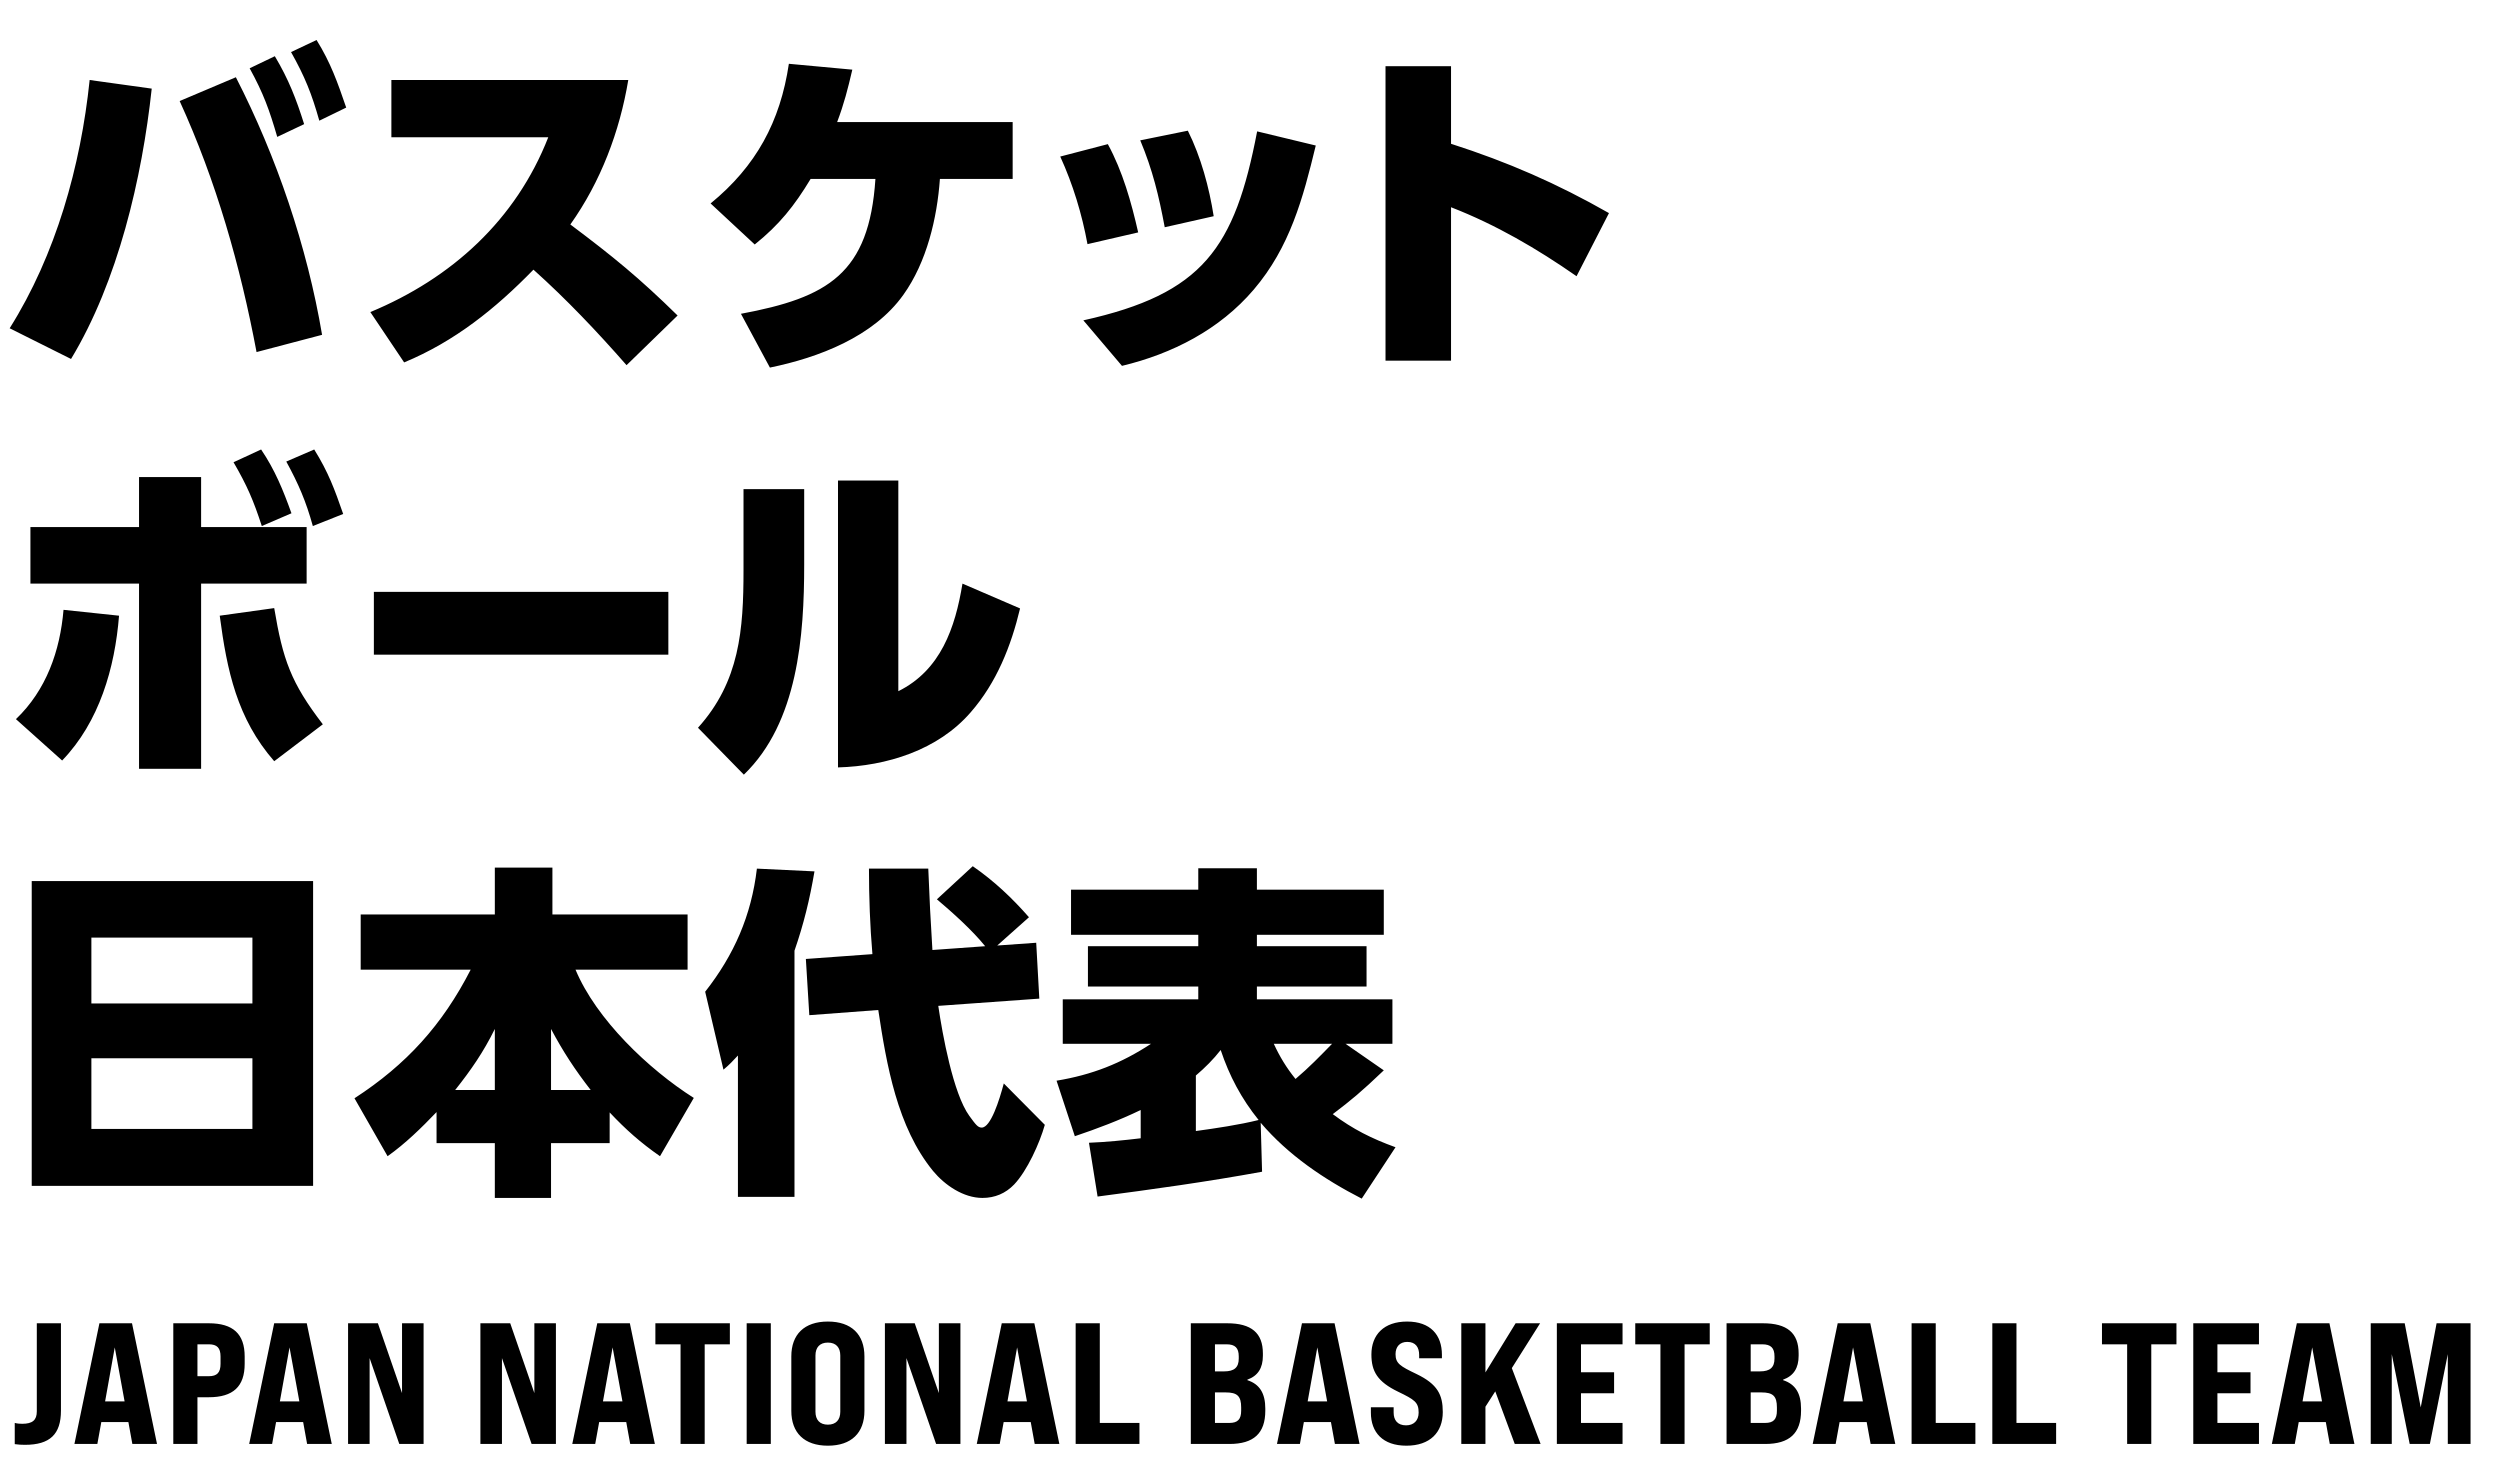
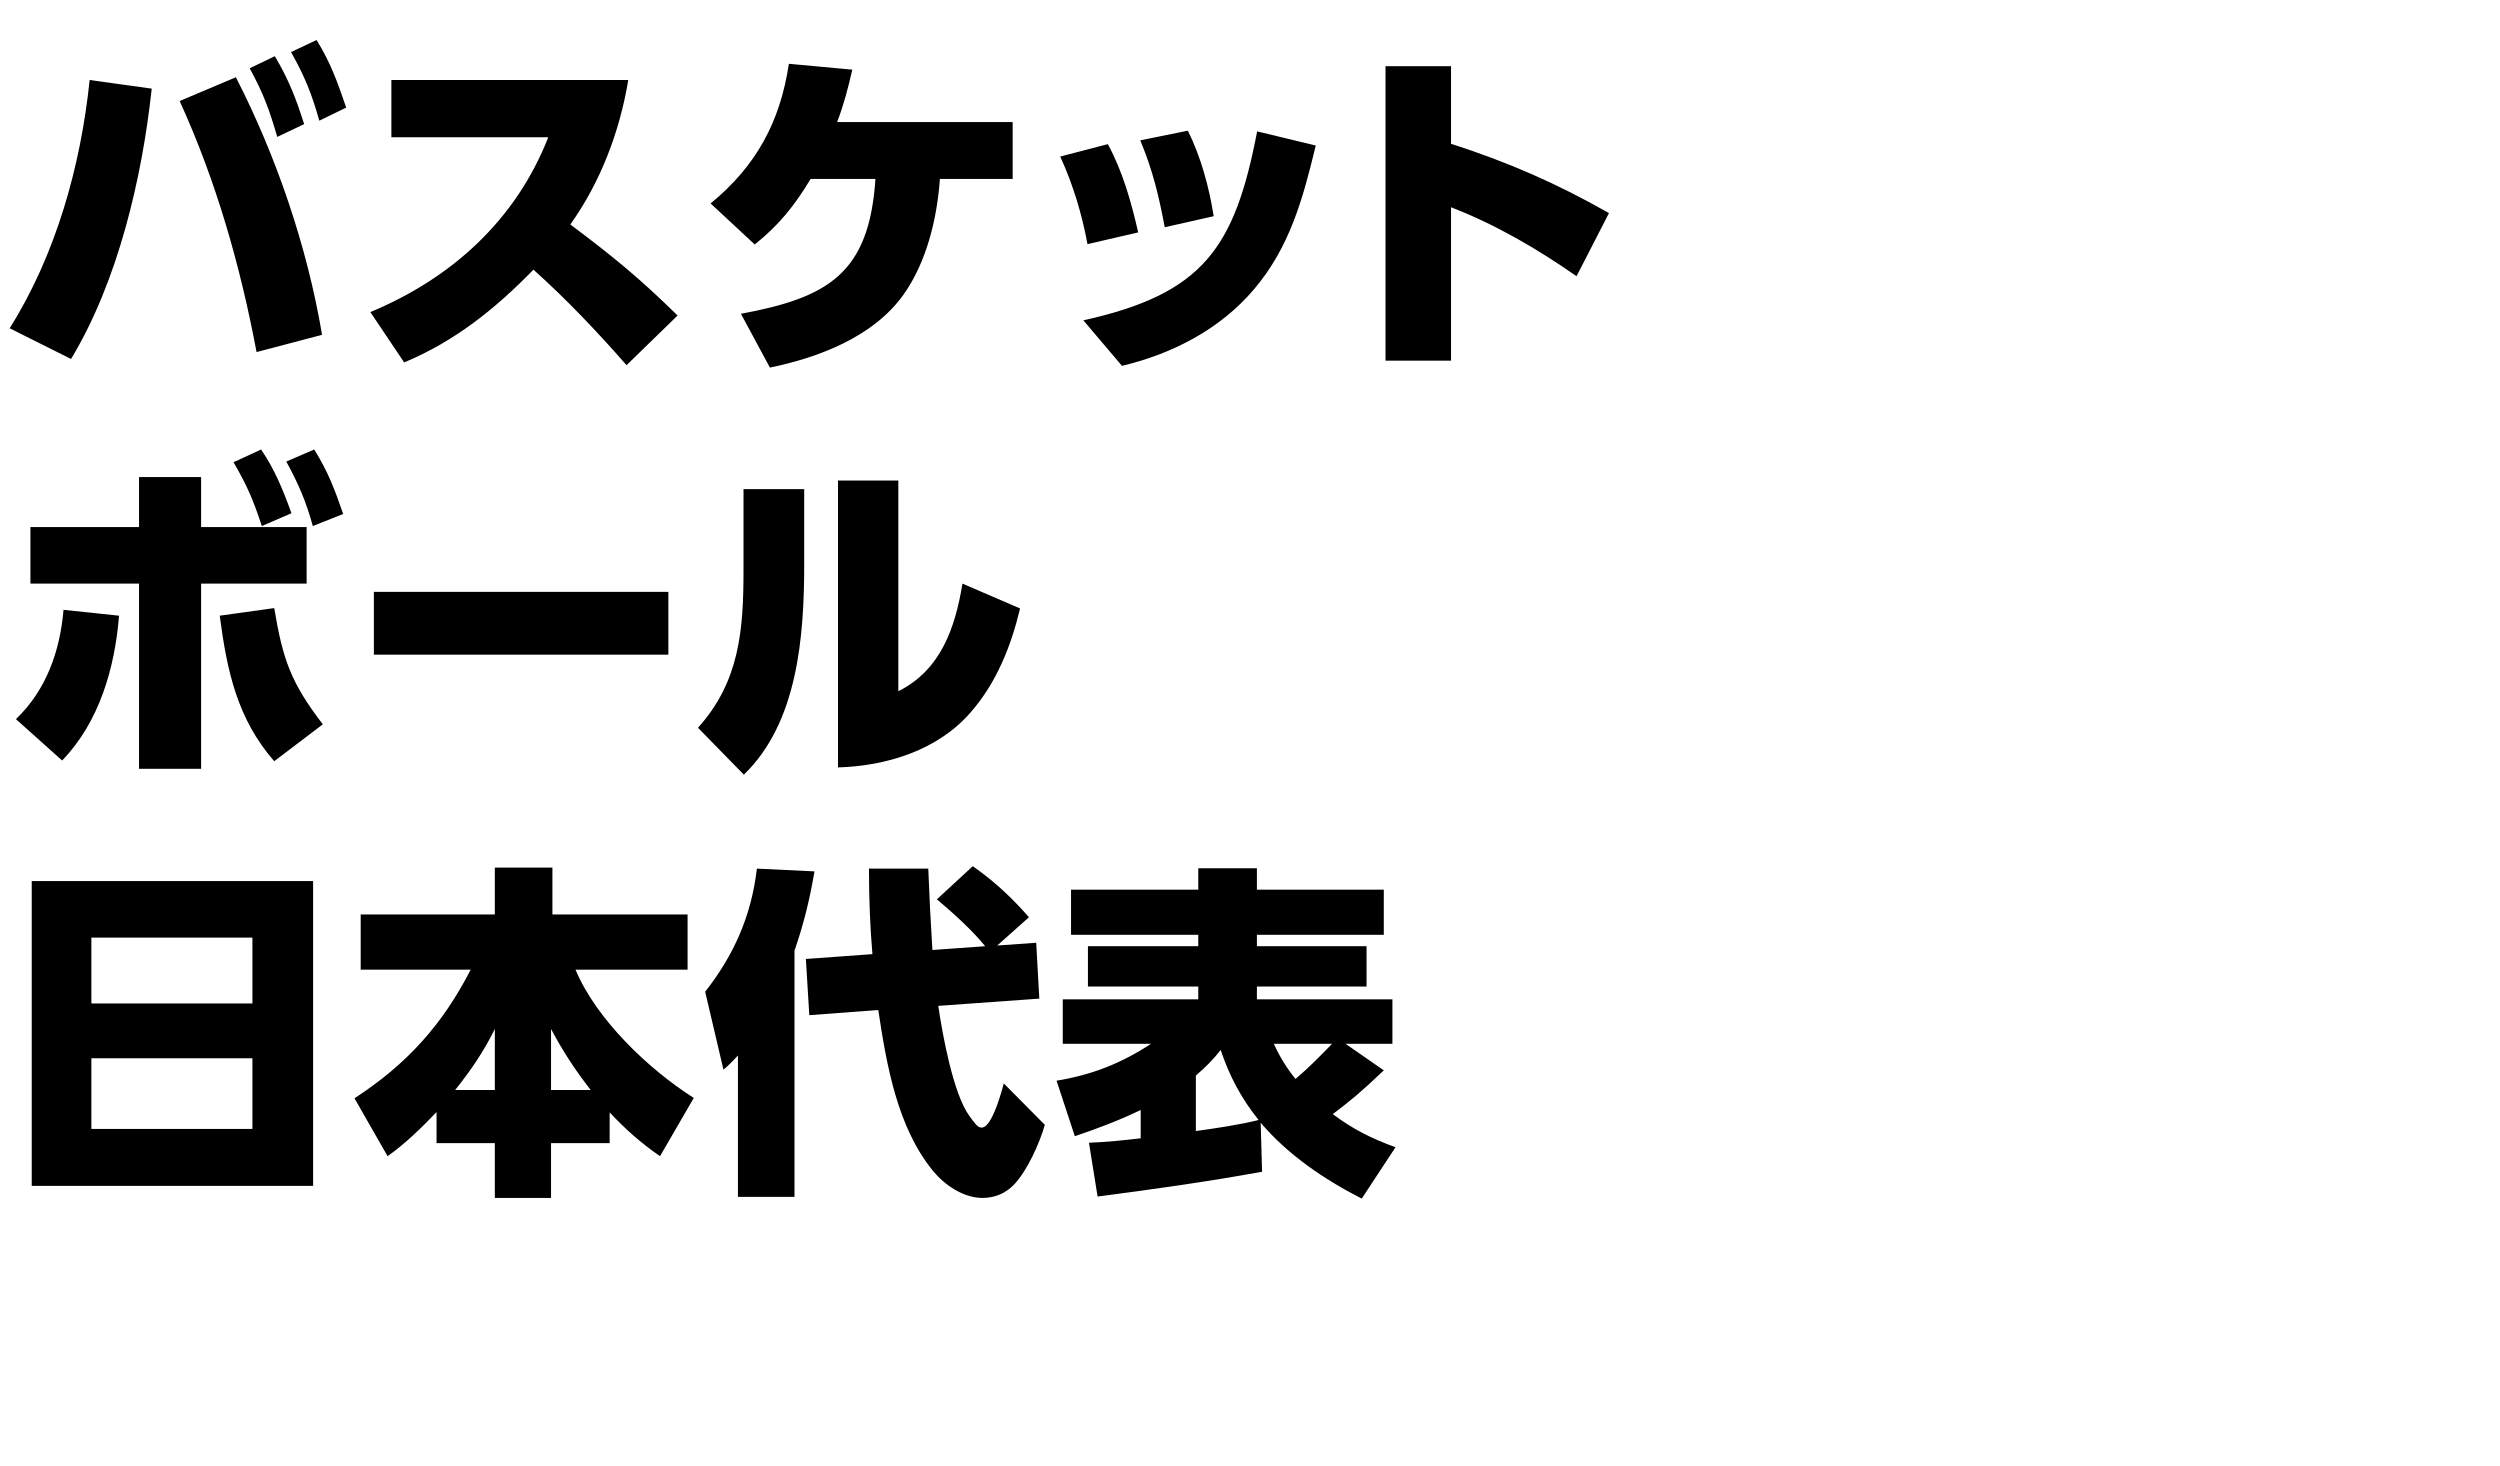
<svg xmlns="http://www.w3.org/2000/svg" width="232" height="136" viewBox="0 0 232 136" fill="none">
  <path d="M27.008 4.832L29.376 3.712C30.688 5.824 31.328 7.648 32.128 9.984L29.632 11.2C28.928 8.704 28.288 7.104 27.008 4.832ZM23.168 6.336L25.504 5.216C26.784 7.36 27.488 9.184 28.224 11.52L25.728 12.704C24.992 10.176 24.448 8.672 23.168 6.336ZM21.888 7.168C25.664 14.528 28.512 22.912 29.888 31.072L23.808 32.672C22.304 24.672 20.064 16.8 16.672 9.376L21.888 7.168ZM8.32 7.424L14.08 8.224C13.184 16.544 10.944 26.112 6.592 33.312L0.896 30.464C5.184 23.648 7.488 15.424 8.32 7.424ZM52.928 20.832C56.896 23.808 59.328 25.792 62.88 29.28L58.144 33.888C55.424 30.784 52.576 27.776 49.504 25.024C45.984 28.64 42.208 31.68 37.504 33.632L34.368 28.96C41.92 25.824 47.872 20.416 50.88 12.736H36.32V7.424H58.304C57.504 12.224 55.744 16.864 52.928 20.832ZM87.223 16.608C86.967 20.224 86.007 24.32 83.831 27.36C81.047 31.264 75.959 33.184 71.447 34.112L68.759 29.12C76.823 27.616 80.663 25.408 81.239 16.608H75.223C73.719 19.104 72.311 20.864 70.039 22.688L65.943 18.88C70.167 15.424 72.407 11.296 73.207 5.92L79.095 6.464C78.679 8.256 78.327 9.632 77.687 11.328H93.975V16.608H87.223ZM110.231 12.128C111.447 14.56 112.215 17.408 112.631 20.064L108.087 21.088C107.543 18.176 106.967 15.776 105.815 13.024L110.231 12.128ZM122.103 13.504C120.919 18.4 119.703 22.944 116.343 26.88C113.175 30.592 108.791 32.832 104.119 33.952L100.535 29.728C111.639 27.264 114.583 23.04 116.663 12.192L122.103 13.504ZM102.807 13.376C104.183 15.904 104.983 18.752 105.623 21.568L100.919 22.656C100.407 19.872 99.575 17.12 98.391 14.528L102.807 13.376ZM134.656 13.344C139.936 15.04 144.48 17.024 149.312 19.776L146.304 25.632C142.624 23.072 138.848 20.864 134.656 19.232V33.472H128.576V6.144H134.656V13.344ZM21.671 42.896L24.231 41.712C25.511 43.6 26.279 45.488 27.047 47.632L24.295 48.816C23.527 46.448 22.919 45.04 21.671 42.896ZM26.567 42.832L29.159 41.712C30.471 43.824 31.047 45.392 31.847 47.696L29.031 48.816C28.391 46.512 27.719 44.944 26.567 42.832ZM18.663 54.16V71.344H12.903V54.16H2.823V48.912H12.903V44.272H18.663V48.912H28.455V54.16H18.663ZM25.447 70.64C21.991 66.672 21.063 62.224 20.391 57.136L25.447 56.432C26.247 61.2 26.983 63.344 29.959 67.216L25.447 70.64ZM5.767 70.576L1.479 66.736C4.295 64.048 5.575 60.4 5.895 56.592L11.047 57.136C10.663 61.968 9.223 66.992 5.767 70.576ZM34.695 54.928H62.023V60.752H34.695V54.928ZM83.365 44.592V64.144C87.302 62.192 88.645 58.256 89.317 54.16L94.662 56.464C93.829 59.952 92.486 63.344 90.085 66.096C87.046 69.616 82.278 71.088 77.766 71.216V44.592H83.365ZM74.629 45.392V52.4C74.629 58.96 74.053 67.056 69.029 71.888L64.773 67.536C68.645 63.248 68.998 58.416 68.998 52.912V45.392H74.629ZM2.944 81.76H29.056V110.048H2.944V81.76ZM8.48 93.12H23.424V87.008H8.48V93.12ZM8.48 98.208V104.768H23.424V98.208H8.48ZM40.512 103.2C39.104 104.672 37.632 106.112 35.968 107.296L32.896 101.92C37.728 98.784 41.056 95.104 43.68 89.984H33.472V84.864H45.92V80.512H51.264V84.864H63.808V89.984H53.408C55.328 94.592 60.192 99.232 64.384 101.888L61.248 107.296C59.456 106.048 58.08 104.832 56.576 103.232V106.08H51.136V111.168H45.92V106.08H40.512V103.2ZM42.24 101.152H45.92V95.488C44.864 97.632 43.712 99.296 42.24 101.152ZM51.136 101.152H54.816C53.376 99.296 52.256 97.6 51.136 95.488V101.152ZM80.96 88.544C80.736 85.92 80.64 83.264 80.64 80.608H86.144C86.24 83.136 86.368 85.632 86.528 88.16L91.424 87.808C90.24 86.336 88.384 84.672 86.944 83.456L90.272 80.384C92.256 81.76 93.92 83.328 95.488 85.12L92.544 87.744L96.16 87.488L96.448 92.672L87.072 93.344C87.456 95.968 88.448 101.472 89.952 103.552C90.56 104.384 90.752 104.64 91.104 104.64C91.936 104.64 92.736 102.112 93.152 100.544L96.96 104.384C96.48 106.08 95.328 108.64 94.112 109.92C93.312 110.752 92.32 111.168 91.168 111.168C89.408 111.168 87.68 109.984 86.592 108.672C83.264 104.608 82.272 98.816 81.504 93.728L75.104 94.208L74.784 88.992L80.96 88.544ZM68.48 97.952C67.968 98.496 67.712 98.784 67.136 99.264L65.44 92.032C68.128 88.608 69.728 84.96 70.24 80.608L75.584 80.864C75.136 83.488 74.592 85.728 73.728 88.224V111.072H68.48V97.952ZM116.992 104.192L117.12 108.736C112.064 109.664 106.976 110.368 101.856 111.04L101.056 106.048C102.656 105.984 104.256 105.824 105.856 105.632V103.008C103.872 103.968 101.824 104.736 99.744 105.44L98.048 100.288C101.344 99.744 104.032 98.688 106.816 96.864H98.624V92.736H111.2V91.552H100.96V87.808H111.2V86.752H99.392V82.56H111.2V80.576H116.64V82.56H128.416V86.752H116.64V87.808H126.816V91.552H116.64V92.736H129.216V96.864H124.864L128.416 99.328C126.304 101.344 125.408 102.08 123.68 103.392C125.568 104.8 127.296 105.664 129.504 106.464L126.368 111.232C122.88 109.44 119.552 107.2 116.992 104.192ZM118.208 96.864C118.752 98.048 119.392 99.104 120.224 100.128C121.472 99.072 122.496 98.016 123.616 96.864H118.208ZM116.8 103.936C115.2 101.952 114.08 99.84 113.28 97.44C112.608 98.304 111.84 99.072 110.976 99.808V104.96C112.832 104.704 115.008 104.384 116.8 103.936Z" fill="black" />
-   <path d="M2.312 134.08C2.024 134.08 1.688 134.064 1.368 134.016V132.048C1.608 132.112 1.848 132.128 2.056 132.128C3.016 132.128 3.416 131.792 3.416 130.976V122.8H5.656V130.912C5.656 133.104 4.632 134.08 2.312 134.08ZM12.282 134L11.914 131.968H9.402L9.034 134H6.906L9.226 122.8H12.25L14.57 134H12.282ZM9.754 130.048H11.562L10.65 125.04L9.754 130.048ZM16.082 134V122.8H19.378C21.634 122.8 22.706 123.792 22.706 125.888V126.56C22.706 128.672 21.634 129.664 19.378 129.664H18.323V134H16.082ZM18.323 127.712H19.378C20.146 127.712 20.466 127.376 20.466 126.56V125.888C20.466 125.088 20.146 124.752 19.378 124.752H18.323V127.712ZM28.5 134L28.132 131.968H25.62L25.252 134H23.124L25.444 122.8H28.468L30.788 134H28.5ZM25.972 130.048H27.78L26.868 125.04L25.972 130.048ZM32.301 134V122.8H35.069L37.309 129.28V122.8H39.309V134H37.053L34.301 126.032V134H32.301ZM44.581 134V122.8H47.349L49.589 129.28V122.8H51.589V134H49.333L46.581 126.032V134H44.581ZM58.483 134L58.115 131.968H55.603L55.235 134H53.107L55.427 122.8H58.451L60.771 134H58.483ZM55.955 130.048H57.763L56.851 125.04L55.955 130.048ZM63.155 134V124.752H60.819V122.8H67.731V124.752H65.395V134H63.155ZM69.291 134V122.8H71.531V134H69.291ZM76.827 134.16C74.635 134.16 73.435 132.96 73.435 130.928V125.872C73.435 123.84 74.635 122.64 76.827 122.64C79.019 122.64 80.219 123.84 80.219 125.872V130.928C80.219 132.96 79.019 134.16 76.827 134.16ZM76.827 132.208C77.579 132.208 77.979 131.76 77.979 131.008V125.792C77.979 125.04 77.579 124.592 76.827 124.592C76.075 124.592 75.675 125.04 75.675 125.792V131.008C75.675 131.76 76.075 132.208 76.827 132.208ZM82.119 134V122.8H84.887L87.127 129.28V122.8H89.127V134H86.871L84.119 126.032V134H82.119ZM96.02 134L95.652 131.968H93.14L92.772 134H90.644L92.964 122.8H95.988L98.308 134H96.02ZM93.492 130.048H95.3L94.388 125.04L93.492 130.048ZM99.821 134V122.8H102.061V132.048H105.741V134H99.821ZM110.508 134V122.8H113.884C116.124 122.8 117.196 123.696 117.196 125.6V125.808C117.196 126.96 116.732 127.68 115.756 128.032V128.08C116.892 128.448 117.42 129.296 117.42 130.72V130.912C117.42 133.008 116.348 134 114.092 134H110.508ZM112.748 127.264H113.612C114.54 127.264 114.956 126.896 114.956 126.08V125.872C114.956 125.088 114.62 124.752 113.82 124.752H112.748V127.264ZM112.748 132.048H114.092C114.86 132.048 115.18 131.712 115.18 130.912V130.608C115.18 129.568 114.828 129.216 113.74 129.216H112.748V132.048ZM123.879 134L123.511 131.968H120.999L120.631 134H118.503L120.823 122.8H123.847L126.167 134H123.879ZM121.351 130.048H123.159L122.247 125.04L121.351 130.048ZM130.514 134.16C128.322 134.16 127.218 132.928 127.218 131.088V130.592H129.33V131.088C129.33 131.776 129.682 132.272 130.482 132.272C131.186 132.272 131.65 131.84 131.65 131.088C131.65 130.128 131.266 129.888 129.746 129.152C127.826 128.224 127.266 127.264 127.266 125.696C127.266 123.872 128.418 122.64 130.578 122.64C132.738 122.64 133.81 123.872 133.81 125.728V126.048H131.698V125.744C131.698 125.04 131.378 124.528 130.594 124.528C129.906 124.528 129.506 124.976 129.506 125.664C129.506 126.528 129.938 126.784 131.442 127.504C133.41 128.448 133.89 129.44 133.89 131.04C133.89 132.928 132.706 134.16 130.514 134.16ZM140.569 134L138.761 129.12L137.849 130.544V134H135.609V122.8H137.849V127.36L140.649 122.8H142.921L140.297 126.96L142.969 134H140.569ZM144.476 134V122.8H150.572V124.752H146.716V127.344H149.788V129.296H146.716V132.048H150.572V134H144.476ZM154.088 134V124.752H151.752V122.8H158.664V124.752H156.328V134H154.088ZM160.225 134V122.8H163.601C165.841 122.8 166.913 123.696 166.913 125.6V125.808C166.913 126.96 166.449 127.68 165.473 128.032V128.08C166.609 128.448 167.137 129.296 167.137 130.72V130.912C167.137 133.008 166.065 134 163.809 134H160.225ZM162.465 127.264H163.329C164.257 127.264 164.673 126.896 164.673 126.08V125.872C164.673 125.088 164.337 124.752 163.537 124.752H162.465V127.264ZM162.465 132.048H163.809C164.577 132.048 164.897 131.712 164.897 130.912V130.608C164.897 129.568 164.545 129.216 163.457 129.216H162.465V132.048ZM173.595 134L173.227 131.968H170.715L170.347 134H168.219L170.539 122.8H173.563L175.883 134H173.595ZM171.067 130.048H172.875L171.963 125.04L171.067 130.048ZM177.396 134V122.8H179.636V132.048H183.316V134H177.396ZM184.888 134V122.8H187.128V132.048H190.808V134H184.888ZM197.399 134V124.752H195.063V122.8H201.975V124.752H199.639V134H197.399ZM203.536 134V122.8H209.632V124.752H205.776V127.344H208.848V129.296H205.776V132.048H209.632V134H203.536ZM216.203 134L215.835 131.968H213.323L212.955 134H210.827L213.147 122.8H216.171L218.491 134H216.203ZM213.675 130.048H215.483L214.571 125.04L213.675 130.048ZM220.004 134V122.8H223.156L224.644 130.608L226.116 122.8H229.268V134H227.156V125.664L225.492 134H223.62L221.956 125.664V134H220.004Z" fill="black" />
</svg>